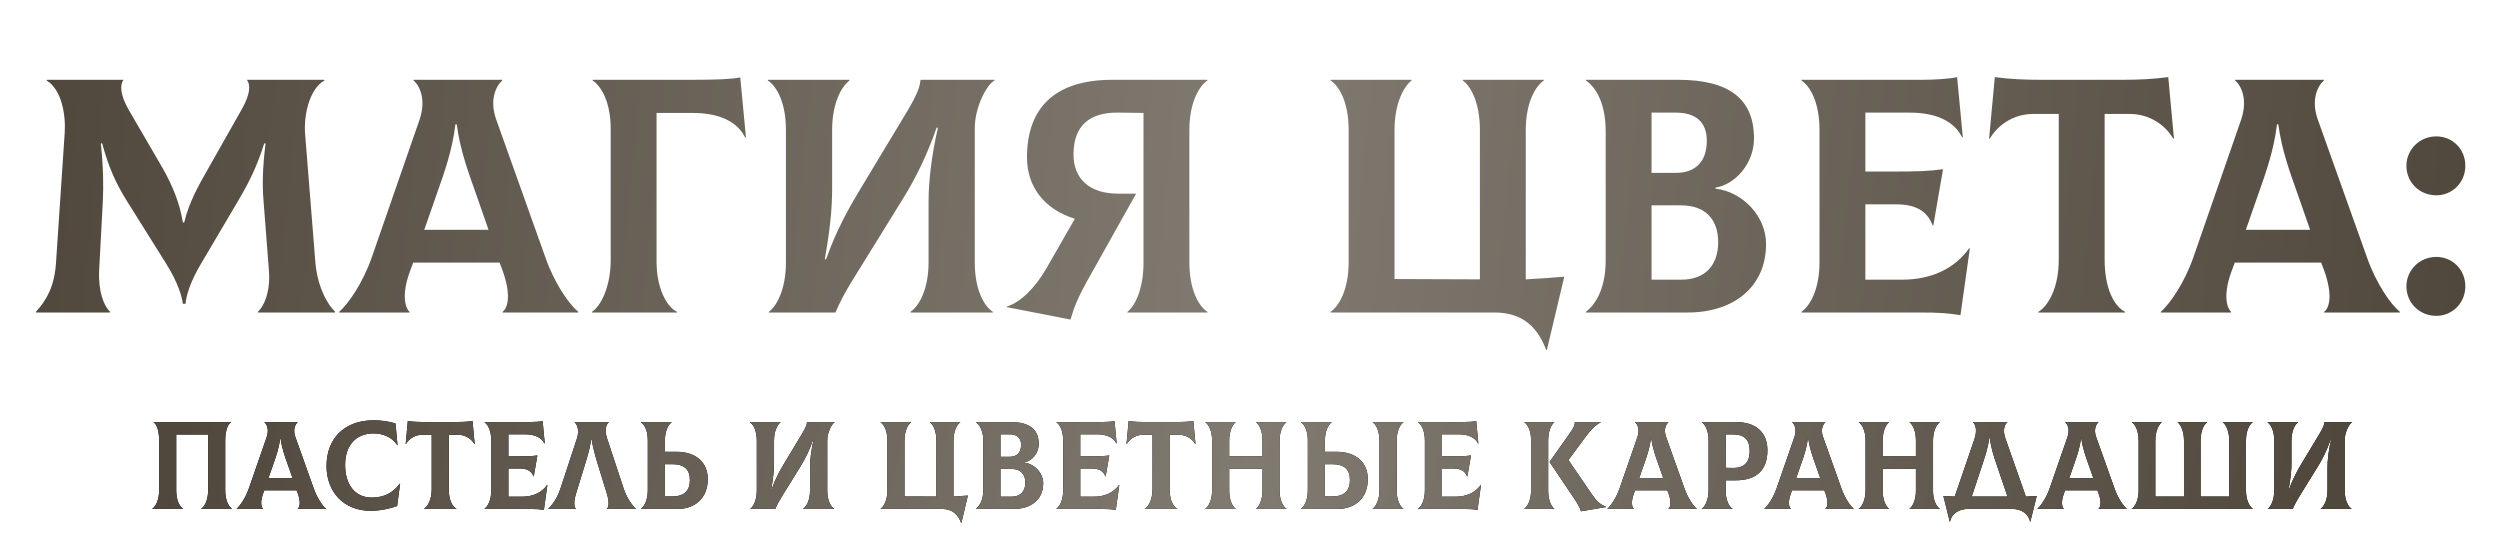
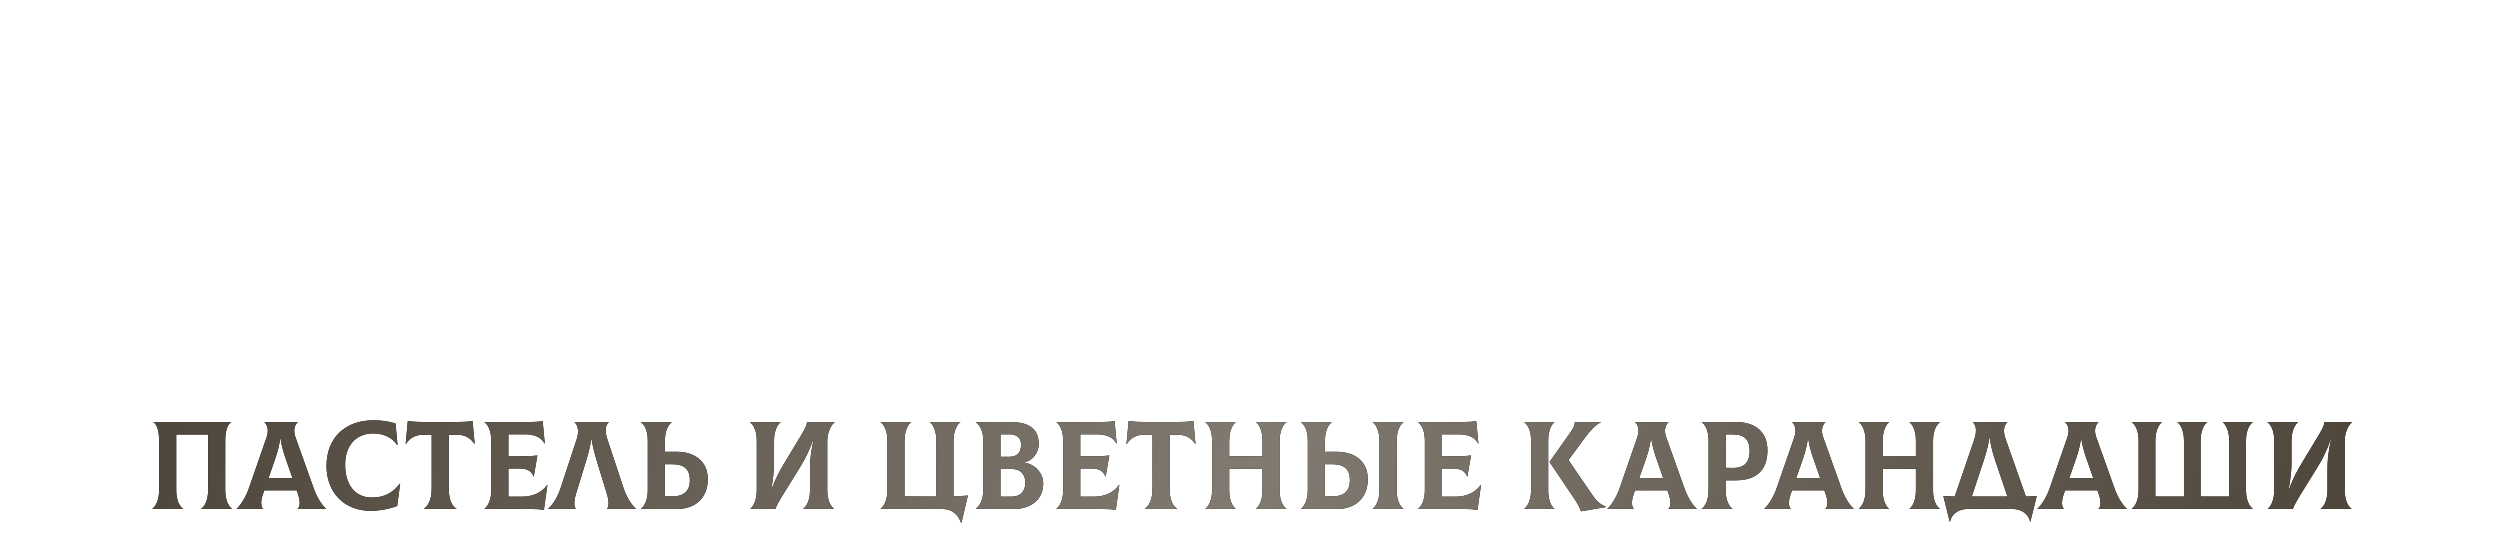
<svg xmlns="http://www.w3.org/2000/svg" width="560" height="123" viewBox="0 0 560 123" fill="none">
-   <path d="M8.11 70H24.61L24.685 69.85C23.26 68.575 21.985 65.275 22.21 60.55L23.035 45.025C23.185 41.8 23.185 37.75 22.585 32.125H22.885C24.31 37.375 25.885 40.9 28.285 44.8L37.21 59.05C39.985 63.475 40.735 66.475 40.96 68.05H41.56C41.71 66.475 42.385 63.475 45.085 58.975L53.41 44.875C55.885 40.675 57.61 37.15 59.185 32.125H59.485C58.81 37.6 58.735 41.5 59.035 45.025L60.235 60.55C60.61 65.275 59.185 68.575 57.76 69.85L57.835 70H75.01L75.085 69.85C72.385 67.15 70.96 62.575 70.66 58.975L68.335 29.875C68.035 25.75 69.31 19.9 72.685 18.025L72.61 17.875H55.285C56.185 19 56.035 21.175 54.16 24.475L46.81 37.45C44.335 41.8 42.385 45.25 41.26 49.825H40.96C40.285 45.55 38.635 41.5 36.31 37.45L28.885 24.7C26.935 21.325 26.785 19 27.685 17.875H10.51L10.435 18.025C13.81 20.05 14.785 25.75 14.485 29.875L12.535 58.975C12.16 64.225 10.435 67.225 8.035 69.85L8.11 70ZM122.185 57.7L111.16 26.8C109.585 22.375 111.085 19.3 112.51 18.025V17.875H92.635V18.025C94.06 19.225 95.485 22.375 93.985 26.8L83.26 57.7C81.235 63.475 78.01 68.05 75.985 69.85V70H91.735V69.85C90.685 68.875 89.935 65.8 91.885 60.625L92.56 58.825H111.91L112.585 60.625C114.46 65.8 113.86 68.875 112.585 69.85V70H129.535V69.85C127.435 68.125 124.21 63.475 122.185 57.7ZM102.01 27.85H102.31C103.06 33.625 104.935 38.65 106.66 43.525L109.435 51.475H95.035L97.81 43.525C99.535 38.65 101.335 33.625 102.01 27.85ZM132.594 70H151.644V69.85C149.094 68.575 147.069 64.15 147.069 58.675V25.3H155.169C161.019 25.3 165.144 27.175 166.944 30.85L167.094 30.775L165.819 17.35C163.794 17.725 160.869 17.875 154.794 17.875H132.744V18.025C134.694 19.3 136.794 22.9 136.794 28.825V58.375C136.794 64.075 134.619 68.575 132.594 69.85V70ZM172.223 70H187.148C187.973 67.975 189.398 65.275 190.898 62.875L202.223 44.575C205.073 40 207.698 34.675 209.798 28.6H210.098C208.673 34.825 207.998 40.6 207.998 45.25V58.75C207.998 64.9 205.823 68.575 203.948 69.85V70H222.398V69.85C220.448 68.575 218.348 64.975 218.348 58.75V28.75C218.348 23.95 221.048 18.925 222.773 18.025V17.875H206.198C206.048 19.375 205.598 20.95 203.123 25.075L192.323 43C190.298 46.375 187.298 51.625 185.048 58.075H184.748C185.948 51.4 186.398 46.6 186.398 42.325V29.125C186.398 22.975 188.573 19.3 190.298 18.025V17.875H171.998V18.025C173.948 19.3 176.048 22.9 176.048 29.125V58.75C176.048 64.9 173.948 68.575 172.223 69.85V70ZM270.467 18.025V17.875H249.167C236.492 17.875 230.042 23.95 230.042 35.275C230.042 42.025 234.167 46.975 240.767 49L234.317 60.25C231.842 64.525 228.467 67.825 225.542 68.65V68.8L239.792 71.575C240.542 68.95 241.517 66.55 243.392 63.175L254.492 43.375H250.442C244.067 43.375 240.467 40.075 240.467 34.6C240.467 28.15 244.067 25.15 250.442 25.225L256.142 25.3V58.75C256.142 64.9 254.192 68.575 252.542 69.85V70H270.467V69.85C268.517 68.575 266.417 64.975 266.417 58.75V29.125C266.417 22.975 268.592 19.3 270.467 18.025ZM341.773 62.575V29.125C341.773 22.975 343.948 19.3 345.823 18.025V17.875H327.673V18.025C329.398 19.3 331.498 22.9 331.498 29.125V62.575L312.373 62.5V29.125C312.373 22.975 314.548 19.3 316.198 18.025V17.875H298.048V18.025C299.998 19.3 302.098 22.9 302.098 29.125V58.75C302.098 64.9 299.923 68.575 298.048 69.85V70H334.798C341.323 70 344.548 73.6 346.348 78.4H346.498L350.398 61.975C347.623 62.2 344.773 62.425 341.773 62.575ZM384.272 42.25V42.025C388.622 41.35 392.897 36.7 392.897 31C392.897 22.075 387.197 17.875 375.947 17.875H355.247V18.025C357.647 19.675 359.672 23.35 359.672 29.5V58.3C359.672 65.05 357.122 68.425 355.247 69.85V70H378.047C388.247 70 395.597 64.375 395.597 54.625C395.597 48.55 390.497 43 384.272 42.25ZM375.347 25.225C379.772 25.225 382.322 27.25 382.322 31.525C382.322 36.325 379.697 38.725 375.347 38.725H369.947V25.225H375.347ZM376.547 62.65H369.947V46H376.547C382.172 46 384.872 49.3 384.872 54.25C384.872 59.2 382.172 62.65 376.547 62.65ZM441.092 55.6C437.867 60.175 432.617 62.65 426.017 62.65H417.842V45.775H424.742C428.942 45.775 431.642 47.125 432.917 50.5H433.067L435.242 37.9C431.867 38.35 429.767 38.425 423.542 38.425H417.842V25.225H427.742C433.592 25.225 437.717 27.1 439.517 30.775L439.667 30.7L438.392 17.275C436.742 17.65 433.442 17.875 430.442 17.875H403.517V18.025C405.467 19.3 407.567 22.9 407.567 29.125V58.75C407.567 64.9 405.392 68.575 403.517 69.85V70H429.992C434.417 70 436.367 70.15 439.142 70.6L441.242 55.675L441.092 55.6ZM485.688 17.275C482.238 17.725 479.088 17.875 475.413 17.875H457.113C453.438 17.875 450.288 17.725 446.838 17.275L445.563 31L445.713 31.075C447.438 28.075 450.963 25.525 455.463 25.525H461.163V58.15C461.163 64.525 458.763 68.575 456.588 69.85V70H476.013V69.85C473.538 68.575 471.438 64.6 471.438 58.15V25.525H477.063C481.562 25.525 485.088 28.075 486.813 31.075L486.963 31L485.688 17.275ZM530.218 57.7L519.193 26.8C517.618 22.375 519.118 19.3 520.543 18.025V17.875H500.668V18.025C502.093 19.225 503.518 22.375 502.018 26.8L491.293 57.7C489.268 63.475 486.043 68.05 484.018 69.85V70H499.768V69.85C498.718 68.875 497.968 65.8 499.918 60.625L500.593 58.825H519.943L520.618 60.625C522.493 65.8 521.893 68.875 520.618 69.85V70H537.568V69.85C535.468 68.125 532.243 63.475 530.218 57.7ZM510.043 27.85H510.343C511.093 33.625 512.968 38.65 514.693 43.525L517.468 51.475H503.068L505.843 43.525C507.568 38.65 509.368 33.625 510.043 27.85ZM545.709 43.75C549.384 43.75 552.234 40.825 552.234 37.15C552.234 33.4 549.384 30.55 545.709 30.55C542.034 30.55 539.034 33.475 539.034 37.15C539.034 40.825 541.959 43.75 545.709 43.75ZM545.709 70.75C549.384 70.75 552.234 67.825 552.234 64.15C552.234 60.4 549.384 57.55 545.709 57.55C542.034 57.55 539.034 60.475 539.034 64.15C539.034 67.825 541.959 70.75 545.709 70.75Z" fill="url(#paint0_linear_8_328)" />
  <path d="M34.13 114H40.99V113.944C40.263 113.468 39.478 112.124 39.478 109.8V97.34H46.618V109.8C46.618 112.124 45.806 113.468 45.078 113.944V114H51.938V113.944C51.239 113.468 50.455 112.096 50.455 109.8V98.74C50.455 96.5 50.986 95.072 51.715 94.596V94.54H34.41V94.596C35.139 95.072 35.642 96.5 35.642 98.74V109.8C35.642 112.096 34.831 113.468 34.13 113.944V114ZM70.276 109.408L66.16 97.872C65.572 96.22 66.132 95.072 66.664 94.596V94.54H59.244V94.596C59.776 95.044 60.308 96.22 59.748 97.872L55.744 109.408C54.988 111.564 53.784 113.272 53.028 113.944V114H58.908V113.944C58.516 113.58 58.236 112.432 58.964 110.5L59.216 109.828H66.44L66.692 110.5C67.392 112.432 67.168 113.58 66.692 113.944V114H73.02V113.944C72.236 113.3 71.032 111.564 70.276 109.408ZM62.744 98.264H62.856C63.136 100.42 63.836 102.296 64.48 104.116L65.516 107.084H60.14L61.176 104.116C61.82 102.296 62.492 100.42 62.744 98.264ZM82.996 114.42C85.348 114.42 87.532 113.86 88.96 113.356L89.632 108.344L89.576 108.316C88.12 110.22 86.3 111.452 83.276 111.452C79.384 111.452 77.312 108.4 77.312 104.116C77.312 99.804 79.692 97.088 83.64 97.088C85.796 97.088 87.84 97.928 88.988 99.72L89.044 99.692L88.596 94.848C86.972 94.372 85.46 94.148 83.668 94.148C77.284 94.148 73.14 98.096 73.14 104.396C73.14 110.136 76.948 114.42 82.996 114.42ZM105.851 94.316C104.563 94.484 103.387 94.54 102.015 94.54H95.183C93.811 94.54 92.635 94.484 91.347 94.316L90.871 99.44L90.927 99.468C91.57 98.348 92.886 97.396 94.567 97.396H96.695V109.576C96.695 111.956 95.799 113.468 94.987 113.944V114H102.239V113.944C101.315 113.468 100.531 111.984 100.531 109.576V97.396H102.631C104.311 97.396 105.627 98.348 106.271 99.468L106.327 99.44L105.851 94.316ZM122.561 108.624C121.357 110.332 119.397 111.256 116.933 111.256H113.881V104.956H116.457C118.025 104.956 119.033 105.46 119.509 106.72H119.565L120.377 102.016C119.117 102.184 118.333 102.212 116.009 102.212H113.881V97.284H117.577C119.761 97.284 121.301 97.984 121.973 99.356L122.029 99.328L121.553 94.316C120.937 94.456 119.705 94.54 118.585 94.54H108.533V94.596C109.261 95.072 110.045 96.416 110.045 98.74V109.8C110.045 112.096 109.233 113.468 108.533 113.944V114H118.417C120.069 114 120.797 114.056 121.833 114.224L122.617 108.652L122.561 108.624ZM122.809 114H128.997V113.944C128.605 113.608 128.437 112.488 129.053 110.5L130.985 104.228C131.573 102.296 132.161 100.392 132.413 98.432H132.525C132.833 100.392 133.393 102.296 133.981 104.228L135.913 110.5C136.529 112.488 136.361 113.58 135.969 113.944V114H142.437V113.944C141.653 113.272 140.421 111.62 139.693 109.408L135.997 98.236C135.437 96.556 135.633 95.212 136.361 94.596V94.54H128.717V94.596C129.473 95.268 129.753 96.668 129.193 98.348L125.553 109.408C124.825 111.62 123.593 113.272 122.809 113.944V114ZM151.568 101.204H148.936V98.74C148.936 96.444 149.748 95.072 150.448 94.596V94.54H143.588V94.596C144.316 95.072 145.1 96.416 145.1 98.628V109.8C145.1 112.096 144.288 113.468 143.588 113.944V114H151.82C155.488 114 158.54 111.732 158.54 107.336C158.54 103.36 155.656 101.204 151.568 101.204ZM150.56 111.2H148.936V103.976H150.56C153.276 103.976 154.536 105.124 154.536 107.56C154.536 109.912 153.276 111.2 150.56 111.2ZM168.09 114H173.662C173.97 113.244 174.502 112.236 175.062 111.34L179.29 104.508C180.354 102.8 181.334 100.812 182.118 98.544H182.23C181.698 100.868 181.446 103.024 181.446 104.76V109.8C181.446 112.096 180.634 113.468 179.934 113.944V114H186.822V113.944C186.094 113.468 185.31 112.124 185.31 109.8V98.6C185.31 96.808 186.318 94.932 186.962 94.596V94.54H180.774C180.718 95.1 180.55 95.688 179.626 97.228L175.594 103.92C174.838 105.18 173.718 107.14 172.878 109.548H172.766C173.214 107.056 173.382 105.264 173.382 103.668V98.74C173.382 96.444 174.194 95.072 174.838 94.596V94.54H168.006V94.596C168.734 95.072 169.518 96.416 169.518 98.74V109.8C169.518 112.096 168.734 113.468 168.09 113.944V114ZM213.587 111.228V98.74C213.587 96.444 214.399 95.072 215.099 94.596V94.54H208.323V94.596C208.967 95.072 209.751 96.416 209.751 98.74V111.228L202.611 111.2V98.74C202.611 96.444 203.423 95.072 204.039 94.596V94.54H197.263V94.596C197.991 95.072 198.775 96.416 198.775 98.74V109.8C198.775 112.096 197.963 113.468 197.263 113.944V114H210.983C213.419 114 214.623 115.344 215.295 117.136H215.351L216.807 111.004C215.771 111.088 214.707 111.172 213.587 111.228ZM229.453 103.64V103.556C231.077 103.304 232.673 101.568 232.673 99.44C232.673 96.108 230.545 94.54 226.345 94.54H218.617V94.596C219.513 95.212 220.269 96.584 220.269 98.88V109.632C220.269 112.152 219.317 113.412 218.617 113.944V114H227.129C230.937 114 233.681 111.9 233.681 108.26C233.681 105.992 231.777 103.92 229.453 103.64ZM226.121 97.284C227.773 97.284 228.725 98.04 228.725 99.636C228.725 101.428 227.745 102.324 226.121 102.324H224.105V97.284H226.121ZM226.569 111.256H224.105V105.04H226.569C228.669 105.04 229.677 106.272 229.677 108.12C229.677 109.968 228.669 111.256 226.569 111.256ZM250.666 108.624C249.462 110.332 247.502 111.256 245.038 111.256H241.986V104.956H244.562C246.13 104.956 247.138 105.46 247.614 106.72H247.67L248.482 102.016C247.222 102.184 246.438 102.212 244.114 102.212H241.986V97.284H245.682C247.866 97.284 249.406 97.984 250.078 99.356L250.134 99.328L249.658 94.316C249.042 94.456 247.81 94.54 246.69 94.54H236.638V94.596C237.366 95.072 238.15 96.416 238.15 98.74V109.8C238.15 112.096 237.338 113.468 236.638 113.944V114H246.522C248.174 114 248.902 114.056 249.938 114.224L250.722 108.652L250.666 108.624ZM267.315 94.316C266.027 94.484 264.851 94.54 263.479 94.54H256.647C255.275 94.54 254.099 94.484 252.811 94.316L252.335 99.44L252.391 99.468C253.035 98.348 254.351 97.396 256.031 97.396H258.159V109.576C258.159 111.956 257.263 113.468 256.451 113.944V114H263.703V113.944C262.779 113.468 261.995 111.984 261.995 109.576V97.396H264.095C265.775 97.396 267.091 98.348 267.735 99.468L267.791 99.44L267.315 94.316ZM288.142 94.596V94.54H281.366V94.596C282.038 95.072 282.794 96.416 282.794 98.74V102.212H275.346V98.74C275.346 96.444 276.13 95.072 276.774 94.596V94.54H269.998V94.596C270.726 95.072 271.51 96.416 271.51 98.74V109.8C271.51 112.096 270.698 113.468 269.998 113.944V114H276.774V113.944C276.102 113.468 275.346 112.124 275.346 109.8V105.012H282.794V109.912C282.794 112.096 282.01 113.468 281.366 113.944V114H288.142V113.944C287.414 113.468 286.63 112.124 286.63 109.912V98.74C286.63 96.444 287.442 95.072 288.142 94.596ZM299.415 101.204H296.783V98.74C296.783 96.444 297.595 95.072 298.295 94.596V94.54H291.435V94.596C292.163 95.072 292.947 96.416 292.947 98.628V109.8C292.947 112.096 292.135 113.468 291.435 113.944V114H299.667C303.335 114 306.387 111.732 306.387 107.336C306.387 103.36 303.503 101.204 299.415 101.204ZM314.367 94.596V94.54H307.479V94.596C308.207 95.072 308.991 96.416 308.991 98.74V109.8C308.991 112.096 308.179 113.468 307.479 113.944V114H314.367V113.944C313.639 113.468 312.855 112.124 312.855 109.8V98.74C312.855 96.444 313.667 95.072 314.367 94.596ZM298.407 111.2H296.783V103.976H298.407C301.123 103.976 302.383 105.124 302.383 107.56C302.383 109.912 301.123 111.2 298.407 111.2ZM331.686 108.624C330.482 110.332 328.522 111.256 326.058 111.256H323.006V104.956H325.582C327.15 104.956 328.158 105.46 328.634 106.72H328.69L329.502 102.016C328.242 102.184 327.458 102.212 325.134 102.212H323.006V97.284H326.702C328.886 97.284 330.426 97.984 331.098 99.356L331.154 99.328L330.678 94.316C330.062 94.456 328.83 94.54 327.71 94.54H317.658V94.596C318.386 95.072 319.17 96.416 319.17 98.74V109.8C319.17 112.096 318.358 113.468 317.658 113.944V114H327.542C329.194 114 329.922 114.056 330.958 114.224L331.742 108.652L331.686 108.624ZM346.795 109.828V98.74C346.795 96.444 347.523 95.072 348.167 94.596V94.54H341.447V94.596C342.175 95.072 342.959 96.416 342.959 98.628V109.8C342.959 112.096 342.147 113.468 341.447 113.944V114H348.167V113.944C347.523 113.468 346.795 112.124 346.795 109.828ZM356.651 110.836L351.331 103.052L355.279 97.704C356.175 96.472 357.407 95.156 358.583 94.596V94.54H352.759C352.787 95.072 352.535 95.772 351.835 96.78L347.103 103.472L352.759 111.872C353.403 112.824 353.963 113.888 354.131 114.532L359.759 113.58V113.524C358.387 112.964 357.603 112.236 356.651 110.836ZM377.319 109.408L373.203 97.872C372.615 96.22 373.175 95.072 373.707 94.596V94.54H366.287V94.596C366.819 95.044 367.351 96.22 366.791 97.872L362.787 109.408C362.031 111.564 360.827 113.272 360.071 113.944V114H365.951V113.944C365.559 113.58 365.279 112.432 366.007 110.5L366.259 109.828H373.483L373.735 110.5C374.435 112.432 374.211 113.58 373.735 113.944V114H380.063V113.944C379.279 113.3 378.075 111.564 377.319 109.408ZM369.787 98.264H369.899C370.179 100.42 370.879 102.296 371.523 104.116L372.559 107.084H367.183L368.219 104.116C368.863 102.296 369.535 100.42 369.787 98.264ZM388.849 94.54H381.205V94.596C381.933 95.072 382.717 96.416 382.717 98.628V109.8C382.717 112.096 381.905 113.468 381.205 113.944V114H388.065V113.944C387.337 113.468 386.553 112.124 386.553 109.912V107.588H388.849C393.301 107.588 395.905 105.432 395.905 100.868C395.905 96.836 393.301 94.54 388.849 94.54ZM388.205 104.816L386.553 104.788V97.312H388.205C390.753 97.312 391.929 98.488 391.929 101.064C391.929 103.472 390.781 104.844 388.205 104.816ZM412.483 109.408L408.367 97.872C407.779 96.22 408.339 95.072 408.871 94.596V94.54H401.451V94.596C401.983 95.044 402.515 96.22 401.955 97.872L397.951 109.408C397.195 111.564 395.991 113.272 395.235 113.944V114H401.115V113.944C400.723 113.58 400.443 112.432 401.171 110.5L401.423 109.828H408.647L408.899 110.5C409.599 112.432 409.375 113.58 408.899 113.944V114H415.227V113.944C414.443 113.3 413.239 111.564 412.483 109.408ZM404.951 98.264H405.063C405.343 100.42 406.043 102.296 406.687 104.116L407.723 107.084H402.347L403.383 104.116C404.027 102.296 404.699 100.42 404.951 98.264ZM434.513 94.596V94.54H427.737V94.596C428.409 95.072 429.165 96.416 429.165 98.74V102.212H421.717V98.74C421.717 96.444 422.501 95.072 423.145 94.596V94.54H416.369V94.596C417.097 95.072 417.881 96.416 417.881 98.74V109.8C417.881 112.096 417.069 113.468 416.369 113.944V114H423.145V113.944C422.473 113.468 421.717 112.124 421.717 109.8V105.012H429.165V109.912C429.165 112.096 428.381 113.468 427.737 113.944V114H434.513V113.944C433.785 113.468 433.001 112.124 433.001 109.912V98.74C433.001 96.444 433.813 95.072 434.513 94.596ZM453.794 111.228L449.202 98.18C448.614 96.5 448.922 95.212 449.622 94.596V94.54H441.95V94.596C442.622 95.212 442.902 96.528 442.23 98.488L437.862 111.228C437.022 111.2 436.182 111.172 435.314 111.116L436.742 116.856H436.798C437.134 115.12 438.73 114 440.83 114H450.714C452.814 114 454.382 115.12 454.746 116.856H454.802L456.23 111.116C455.418 111.172 454.606 111.2 453.794 111.228ZM443.994 104.228C444.61 102.352 445.254 100.504 445.618 98.124H445.73C446.01 100.504 446.682 102.408 447.298 104.228L449.678 111.228H441.67L443.994 104.228ZM473.651 109.408L469.535 97.872C468.947 96.22 469.507 95.072 470.039 94.596V94.54H462.619V94.596C463.151 95.044 463.683 96.22 463.123 97.872L459.119 109.408C458.363 111.564 457.159 113.272 456.403 113.944V114H462.283V113.944C461.891 113.58 461.611 112.432 462.339 110.5L462.591 109.828H469.815L470.067 110.5C470.767 112.432 470.543 113.58 470.067 113.944V114H476.395V113.944C475.611 113.3 474.407 111.564 473.651 109.408ZM466.119 98.264H466.231C466.511 100.42 467.211 102.296 467.855 104.116L468.891 107.084H463.515L464.551 104.116C465.195 102.296 465.867 100.42 466.119 98.264ZM504.613 94.596V94.54H497.921V94.596C498.537 95.072 499.349 96.444 499.349 98.74V111.228H492.937V98.74C492.937 96.416 493.721 95.072 494.365 94.596V94.54H487.785V94.596C488.401 95.072 489.213 96.444 489.213 98.74V111.228H482.801V98.74C482.801 96.444 483.613 95.072 484.229 94.596V94.54H477.537V94.596C478.265 95.072 479.049 96.416 479.049 98.74V109.8C479.049 112.096 478.237 113.468 477.537 113.944V114H504.613V113.944C503.913 113.468 503.101 112.096 503.101 109.8V98.74C503.101 96.416 503.885 95.072 504.613 94.596ZM508 114H513.572C513.88 113.244 514.412 112.236 514.972 111.34L519.2 104.508C520.264 102.8 521.244 100.812 522.028 98.544H522.14C521.608 100.868 521.356 103.024 521.356 104.76V109.8C521.356 112.096 520.544 113.468 519.844 113.944V114H526.732V113.944C526.004 113.468 525.22 112.124 525.22 109.8V98.6C525.22 96.808 526.228 94.932 526.872 94.596V94.54H520.684C520.628 95.1 520.46 95.688 519.536 97.228L515.504 103.92C514.748 105.18 513.628 107.14 512.788 109.548H512.676C513.124 107.056 513.292 105.264 513.292 103.668V98.74C513.292 96.444 514.104 95.072 514.748 94.596V94.54H507.916V94.596C508.644 95.072 509.428 96.416 509.428 98.74V109.8C509.428 112.096 508.644 113.468 508 113.944V114Z" fill="black" />
  <path d="M34.13 114H40.99V113.944C40.263 113.468 39.478 112.124 39.478 109.8V97.34H46.618V109.8C46.618 112.124 45.806 113.468 45.078 113.944V114H51.938V113.944C51.239 113.468 50.455 112.096 50.455 109.8V98.74C50.455 96.5 50.986 95.072 51.715 94.596V94.54H34.41V94.596C35.139 95.072 35.642 96.5 35.642 98.74V109.8C35.642 112.096 34.831 113.468 34.13 113.944V114ZM70.276 109.408L66.16 97.872C65.572 96.22 66.132 95.072 66.664 94.596V94.54H59.244V94.596C59.776 95.044 60.308 96.22 59.748 97.872L55.744 109.408C54.988 111.564 53.784 113.272 53.028 113.944V114H58.908V113.944C58.516 113.58 58.236 112.432 58.964 110.5L59.216 109.828H66.44L66.692 110.5C67.392 112.432 67.168 113.58 66.692 113.944V114H73.02V113.944C72.236 113.3 71.032 111.564 70.276 109.408ZM62.744 98.264H62.856C63.136 100.42 63.836 102.296 64.48 104.116L65.516 107.084H60.14L61.176 104.116C61.82 102.296 62.492 100.42 62.744 98.264ZM82.996 114.42C85.348 114.42 87.532 113.86 88.96 113.356L89.632 108.344L89.576 108.316C88.12 110.22 86.3 111.452 83.276 111.452C79.384 111.452 77.312 108.4 77.312 104.116C77.312 99.804 79.692 97.088 83.64 97.088C85.796 97.088 87.84 97.928 88.988 99.72L89.044 99.692L88.596 94.848C86.972 94.372 85.46 94.148 83.668 94.148C77.284 94.148 73.14 98.096 73.14 104.396C73.14 110.136 76.948 114.42 82.996 114.42ZM105.851 94.316C104.563 94.484 103.387 94.54 102.015 94.54H95.183C93.811 94.54 92.635 94.484 91.347 94.316L90.871 99.44L90.927 99.468C91.57 98.348 92.886 97.396 94.567 97.396H96.695V109.576C96.695 111.956 95.799 113.468 94.987 113.944V114H102.239V113.944C101.315 113.468 100.531 111.984 100.531 109.576V97.396H102.631C104.311 97.396 105.627 98.348 106.271 99.468L106.327 99.44L105.851 94.316ZM122.561 108.624C121.357 110.332 119.397 111.256 116.933 111.256H113.881V104.956H116.457C118.025 104.956 119.033 105.46 119.509 106.72H119.565L120.377 102.016C119.117 102.184 118.333 102.212 116.009 102.212H113.881V97.284H117.577C119.761 97.284 121.301 97.984 121.973 99.356L122.029 99.328L121.553 94.316C120.937 94.456 119.705 94.54 118.585 94.54H108.533V94.596C109.261 95.072 110.045 96.416 110.045 98.74V109.8C110.045 112.096 109.233 113.468 108.533 113.944V114H118.417C120.069 114 120.797 114.056 121.833 114.224L122.617 108.652L122.561 108.624ZM122.809 114H128.997V113.944C128.605 113.608 128.437 112.488 129.053 110.5L130.985 104.228C131.573 102.296 132.161 100.392 132.413 98.432H132.525C132.833 100.392 133.393 102.296 133.981 104.228L135.913 110.5C136.529 112.488 136.361 113.58 135.969 113.944V114H142.437V113.944C141.653 113.272 140.421 111.62 139.693 109.408L135.997 98.236C135.437 96.556 135.633 95.212 136.361 94.596V94.54H128.717V94.596C129.473 95.268 129.753 96.668 129.193 98.348L125.553 109.408C124.825 111.62 123.593 113.272 122.809 113.944V114ZM151.568 101.204H148.936V98.74C148.936 96.444 149.748 95.072 150.448 94.596V94.54H143.588V94.596C144.316 95.072 145.1 96.416 145.1 98.628V109.8C145.1 112.096 144.288 113.468 143.588 113.944V114H151.82C155.488 114 158.54 111.732 158.54 107.336C158.54 103.36 155.656 101.204 151.568 101.204ZM150.56 111.2H148.936V103.976H150.56C153.276 103.976 154.536 105.124 154.536 107.56C154.536 109.912 153.276 111.2 150.56 111.2ZM168.09 114H173.662C173.97 113.244 174.502 112.236 175.062 111.34L179.29 104.508C180.354 102.8 181.334 100.812 182.118 98.544H182.23C181.698 100.868 181.446 103.024 181.446 104.76V109.8C181.446 112.096 180.634 113.468 179.934 113.944V114H186.822V113.944C186.094 113.468 185.31 112.124 185.31 109.8V98.6C185.31 96.808 186.318 94.932 186.962 94.596V94.54H180.774C180.718 95.1 180.55 95.688 179.626 97.228L175.594 103.92C174.838 105.18 173.718 107.14 172.878 109.548H172.766C173.214 107.056 173.382 105.264 173.382 103.668V98.74C173.382 96.444 174.194 95.072 174.838 94.596V94.54H168.006V94.596C168.734 95.072 169.518 96.416 169.518 98.74V109.8C169.518 112.096 168.734 113.468 168.09 113.944V114ZM213.587 111.228V98.74C213.587 96.444 214.399 95.072 215.099 94.596V94.54H208.323V94.596C208.967 95.072 209.751 96.416 209.751 98.74V111.228L202.611 111.2V98.74C202.611 96.444 203.423 95.072 204.039 94.596V94.54H197.263V94.596C197.991 95.072 198.775 96.416 198.775 98.74V109.8C198.775 112.096 197.963 113.468 197.263 113.944V114H210.983C213.419 114 214.623 115.344 215.295 117.136H215.351L216.807 111.004C215.771 111.088 214.707 111.172 213.587 111.228ZM229.453 103.64V103.556C231.077 103.304 232.673 101.568 232.673 99.44C232.673 96.108 230.545 94.54 226.345 94.54H218.617V94.596C219.513 95.212 220.269 96.584 220.269 98.88V109.632C220.269 112.152 219.317 113.412 218.617 113.944V114H227.129C230.937 114 233.681 111.9 233.681 108.26C233.681 105.992 231.777 103.92 229.453 103.64ZM226.121 97.284C227.773 97.284 228.725 98.04 228.725 99.636C228.725 101.428 227.745 102.324 226.121 102.324H224.105V97.284H226.121ZM226.569 111.256H224.105V105.04H226.569C228.669 105.04 229.677 106.272 229.677 108.12C229.677 109.968 228.669 111.256 226.569 111.256ZM250.666 108.624C249.462 110.332 247.502 111.256 245.038 111.256H241.986V104.956H244.562C246.13 104.956 247.138 105.46 247.614 106.72H247.67L248.482 102.016C247.222 102.184 246.438 102.212 244.114 102.212H241.986V97.284H245.682C247.866 97.284 249.406 97.984 250.078 99.356L250.134 99.328L249.658 94.316C249.042 94.456 247.81 94.54 246.69 94.54H236.638V94.596C237.366 95.072 238.15 96.416 238.15 98.74V109.8C238.15 112.096 237.338 113.468 236.638 113.944V114H246.522C248.174 114 248.902 114.056 249.938 114.224L250.722 108.652L250.666 108.624ZM267.315 94.316C266.027 94.484 264.851 94.54 263.479 94.54H256.647C255.275 94.54 254.099 94.484 252.811 94.316L252.335 99.44L252.391 99.468C253.035 98.348 254.351 97.396 256.031 97.396H258.159V109.576C258.159 111.956 257.263 113.468 256.451 113.944V114H263.703V113.944C262.779 113.468 261.995 111.984 261.995 109.576V97.396H264.095C265.775 97.396 267.091 98.348 267.735 99.468L267.791 99.44L267.315 94.316ZM288.142 94.596V94.54H281.366V94.596C282.038 95.072 282.794 96.416 282.794 98.74V102.212H275.346V98.74C275.346 96.444 276.13 95.072 276.774 94.596V94.54H269.998V94.596C270.726 95.072 271.51 96.416 271.51 98.74V109.8C271.51 112.096 270.698 113.468 269.998 113.944V114H276.774V113.944C276.102 113.468 275.346 112.124 275.346 109.8V105.012H282.794V109.912C282.794 112.096 282.01 113.468 281.366 113.944V114H288.142V113.944C287.414 113.468 286.63 112.124 286.63 109.912V98.74C286.63 96.444 287.442 95.072 288.142 94.596ZM299.415 101.204H296.783V98.74C296.783 96.444 297.595 95.072 298.295 94.596V94.54H291.435V94.596C292.163 95.072 292.947 96.416 292.947 98.628V109.8C292.947 112.096 292.135 113.468 291.435 113.944V114H299.667C303.335 114 306.387 111.732 306.387 107.336C306.387 103.36 303.503 101.204 299.415 101.204ZM314.367 94.596V94.54H307.479V94.596C308.207 95.072 308.991 96.416 308.991 98.74V109.8C308.991 112.096 308.179 113.468 307.479 113.944V114H314.367V113.944C313.639 113.468 312.855 112.124 312.855 109.8V98.74C312.855 96.444 313.667 95.072 314.367 94.596ZM298.407 111.2H296.783V103.976H298.407C301.123 103.976 302.383 105.124 302.383 107.56C302.383 109.912 301.123 111.2 298.407 111.2ZM331.686 108.624C330.482 110.332 328.522 111.256 326.058 111.256H323.006V104.956H325.582C327.15 104.956 328.158 105.46 328.634 106.72H328.69L329.502 102.016C328.242 102.184 327.458 102.212 325.134 102.212H323.006V97.284H326.702C328.886 97.284 330.426 97.984 331.098 99.356L331.154 99.328L330.678 94.316C330.062 94.456 328.83 94.54 327.71 94.54H317.658V94.596C318.386 95.072 319.17 96.416 319.17 98.74V109.8C319.17 112.096 318.358 113.468 317.658 113.944V114H327.542C329.194 114 329.922 114.056 330.958 114.224L331.742 108.652L331.686 108.624ZM346.795 109.828V98.74C346.795 96.444 347.523 95.072 348.167 94.596V94.54H341.447V94.596C342.175 95.072 342.959 96.416 342.959 98.628V109.8C342.959 112.096 342.147 113.468 341.447 113.944V114H348.167V113.944C347.523 113.468 346.795 112.124 346.795 109.828ZM356.651 110.836L351.331 103.052L355.279 97.704C356.175 96.472 357.407 95.156 358.583 94.596V94.54H352.759C352.787 95.072 352.535 95.772 351.835 96.78L347.103 103.472L352.759 111.872C353.403 112.824 353.963 113.888 354.131 114.532L359.759 113.58V113.524C358.387 112.964 357.603 112.236 356.651 110.836ZM377.319 109.408L373.203 97.872C372.615 96.22 373.175 95.072 373.707 94.596V94.54H366.287V94.596C366.819 95.044 367.351 96.22 366.791 97.872L362.787 109.408C362.031 111.564 360.827 113.272 360.071 113.944V114H365.951V113.944C365.559 113.58 365.279 112.432 366.007 110.5L366.259 109.828H373.483L373.735 110.5C374.435 112.432 374.211 113.58 373.735 113.944V114H380.063V113.944C379.279 113.3 378.075 111.564 377.319 109.408ZM369.787 98.264H369.899C370.179 100.42 370.879 102.296 371.523 104.116L372.559 107.084H367.183L368.219 104.116C368.863 102.296 369.535 100.42 369.787 98.264ZM388.849 94.54H381.205V94.596C381.933 95.072 382.717 96.416 382.717 98.628V109.8C382.717 112.096 381.905 113.468 381.205 113.944V114H388.065V113.944C387.337 113.468 386.553 112.124 386.553 109.912V107.588H388.849C393.301 107.588 395.905 105.432 395.905 100.868C395.905 96.836 393.301 94.54 388.849 94.54ZM388.205 104.816L386.553 104.788V97.312H388.205C390.753 97.312 391.929 98.488 391.929 101.064C391.929 103.472 390.781 104.844 388.205 104.816ZM412.483 109.408L408.367 97.872C407.779 96.22 408.339 95.072 408.871 94.596V94.54H401.451V94.596C401.983 95.044 402.515 96.22 401.955 97.872L397.951 109.408C397.195 111.564 395.991 113.272 395.235 113.944V114H401.115V113.944C400.723 113.58 400.443 112.432 401.171 110.5L401.423 109.828H408.647L408.899 110.5C409.599 112.432 409.375 113.58 408.899 113.944V114H415.227V113.944C414.443 113.3 413.239 111.564 412.483 109.408ZM404.951 98.264H405.063C405.343 100.42 406.043 102.296 406.687 104.116L407.723 107.084H402.347L403.383 104.116C404.027 102.296 404.699 100.42 404.951 98.264ZM434.513 94.596V94.54H427.737V94.596C428.409 95.072 429.165 96.416 429.165 98.74V102.212H421.717V98.74C421.717 96.444 422.501 95.072 423.145 94.596V94.54H416.369V94.596C417.097 95.072 417.881 96.416 417.881 98.74V109.8C417.881 112.096 417.069 113.468 416.369 113.944V114H423.145V113.944C422.473 113.468 421.717 112.124 421.717 109.8V105.012H429.165V109.912C429.165 112.096 428.381 113.468 427.737 113.944V114H434.513V113.944C433.785 113.468 433.001 112.124 433.001 109.912V98.74C433.001 96.444 433.813 95.072 434.513 94.596ZM453.794 111.228L449.202 98.18C448.614 96.5 448.922 95.212 449.622 94.596V94.54H441.95V94.596C442.622 95.212 442.902 96.528 442.23 98.488L437.862 111.228C437.022 111.2 436.182 111.172 435.314 111.116L436.742 116.856H436.798C437.134 115.12 438.73 114 440.83 114H450.714C452.814 114 454.382 115.12 454.746 116.856H454.802L456.23 111.116C455.418 111.172 454.606 111.2 453.794 111.228ZM443.994 104.228C444.61 102.352 445.254 100.504 445.618 98.124H445.73C446.01 100.504 446.682 102.408 447.298 104.228L449.678 111.228H441.67L443.994 104.228ZM473.651 109.408L469.535 97.872C468.947 96.22 469.507 95.072 470.039 94.596V94.54H462.619V94.596C463.151 95.044 463.683 96.22 463.123 97.872L459.119 109.408C458.363 111.564 457.159 113.272 456.403 113.944V114H462.283V113.944C461.891 113.58 461.611 112.432 462.339 110.5L462.591 109.828H469.815L470.067 110.5C470.767 112.432 470.543 113.58 470.067 113.944V114H476.395V113.944C475.611 113.3 474.407 111.564 473.651 109.408ZM466.119 98.264H466.231C466.511 100.42 467.211 102.296 467.855 104.116L468.891 107.084H463.515L464.551 104.116C465.195 102.296 465.867 100.42 466.119 98.264ZM504.613 94.596V94.54H497.921V94.596C498.537 95.072 499.349 96.444 499.349 98.74V111.228H492.937V98.74C492.937 96.416 493.721 95.072 494.365 94.596V94.54H487.785V94.596C488.401 95.072 489.213 96.444 489.213 98.74V111.228H482.801V98.74C482.801 96.444 483.613 95.072 484.229 94.596V94.54H477.537V94.596C478.265 95.072 479.049 96.416 479.049 98.74V109.8C479.049 112.096 478.237 113.468 477.537 113.944V114H504.613V113.944C503.913 113.468 503.101 112.096 503.101 109.8V98.74C503.101 96.416 503.885 95.072 504.613 94.596ZM508 114H513.572C513.88 113.244 514.412 112.236 514.972 111.34L519.2 104.508C520.264 102.8 521.244 100.812 522.028 98.544H522.14C521.608 100.868 521.356 103.024 521.356 104.76V109.8C521.356 112.096 520.544 113.468 519.844 113.944V114H526.732V113.944C526.004 113.468 525.22 112.124 525.22 109.8V98.6C525.22 96.808 526.228 94.932 526.872 94.596V94.54H520.684C520.628 95.1 520.46 95.688 519.536 97.228L515.504 103.92C514.748 105.18 513.628 107.14 512.788 109.548H512.676C513.124 107.056 513.292 105.264 513.292 103.668V98.74C513.292 96.444 514.104 95.072 514.748 94.596V94.54H507.916V94.596C508.644 95.072 509.428 96.416 509.428 98.74V109.8C509.428 112.096 508.644 113.468 508 113.944V114Z" fill="url(#paint1_linear_8_328)" />
  <defs>
    <linearGradient id="paint0_linear_8_328" x1="10" y1="16.5" x2="550.5" y2="70" gradientUnits="userSpaceOnUse">
      <stop stop-color="#50483D" />
      <stop offset="0.5" stop-color="#817A70" />
      <stop offset="1" stop-color="#50483D" />
    </linearGradient>
    <linearGradient id="paint1_linear_8_328" x1="40.875" y1="94.144" x2="499.727" y2="202.401" gradientUnits="userSpaceOnUse">
      <stop stop-color="#50483D" />
      <stop offset="0.5" stop-color="#817A70" />
      <stop offset="1" stop-color="#50483D" />
    </linearGradient>
  </defs>
</svg>